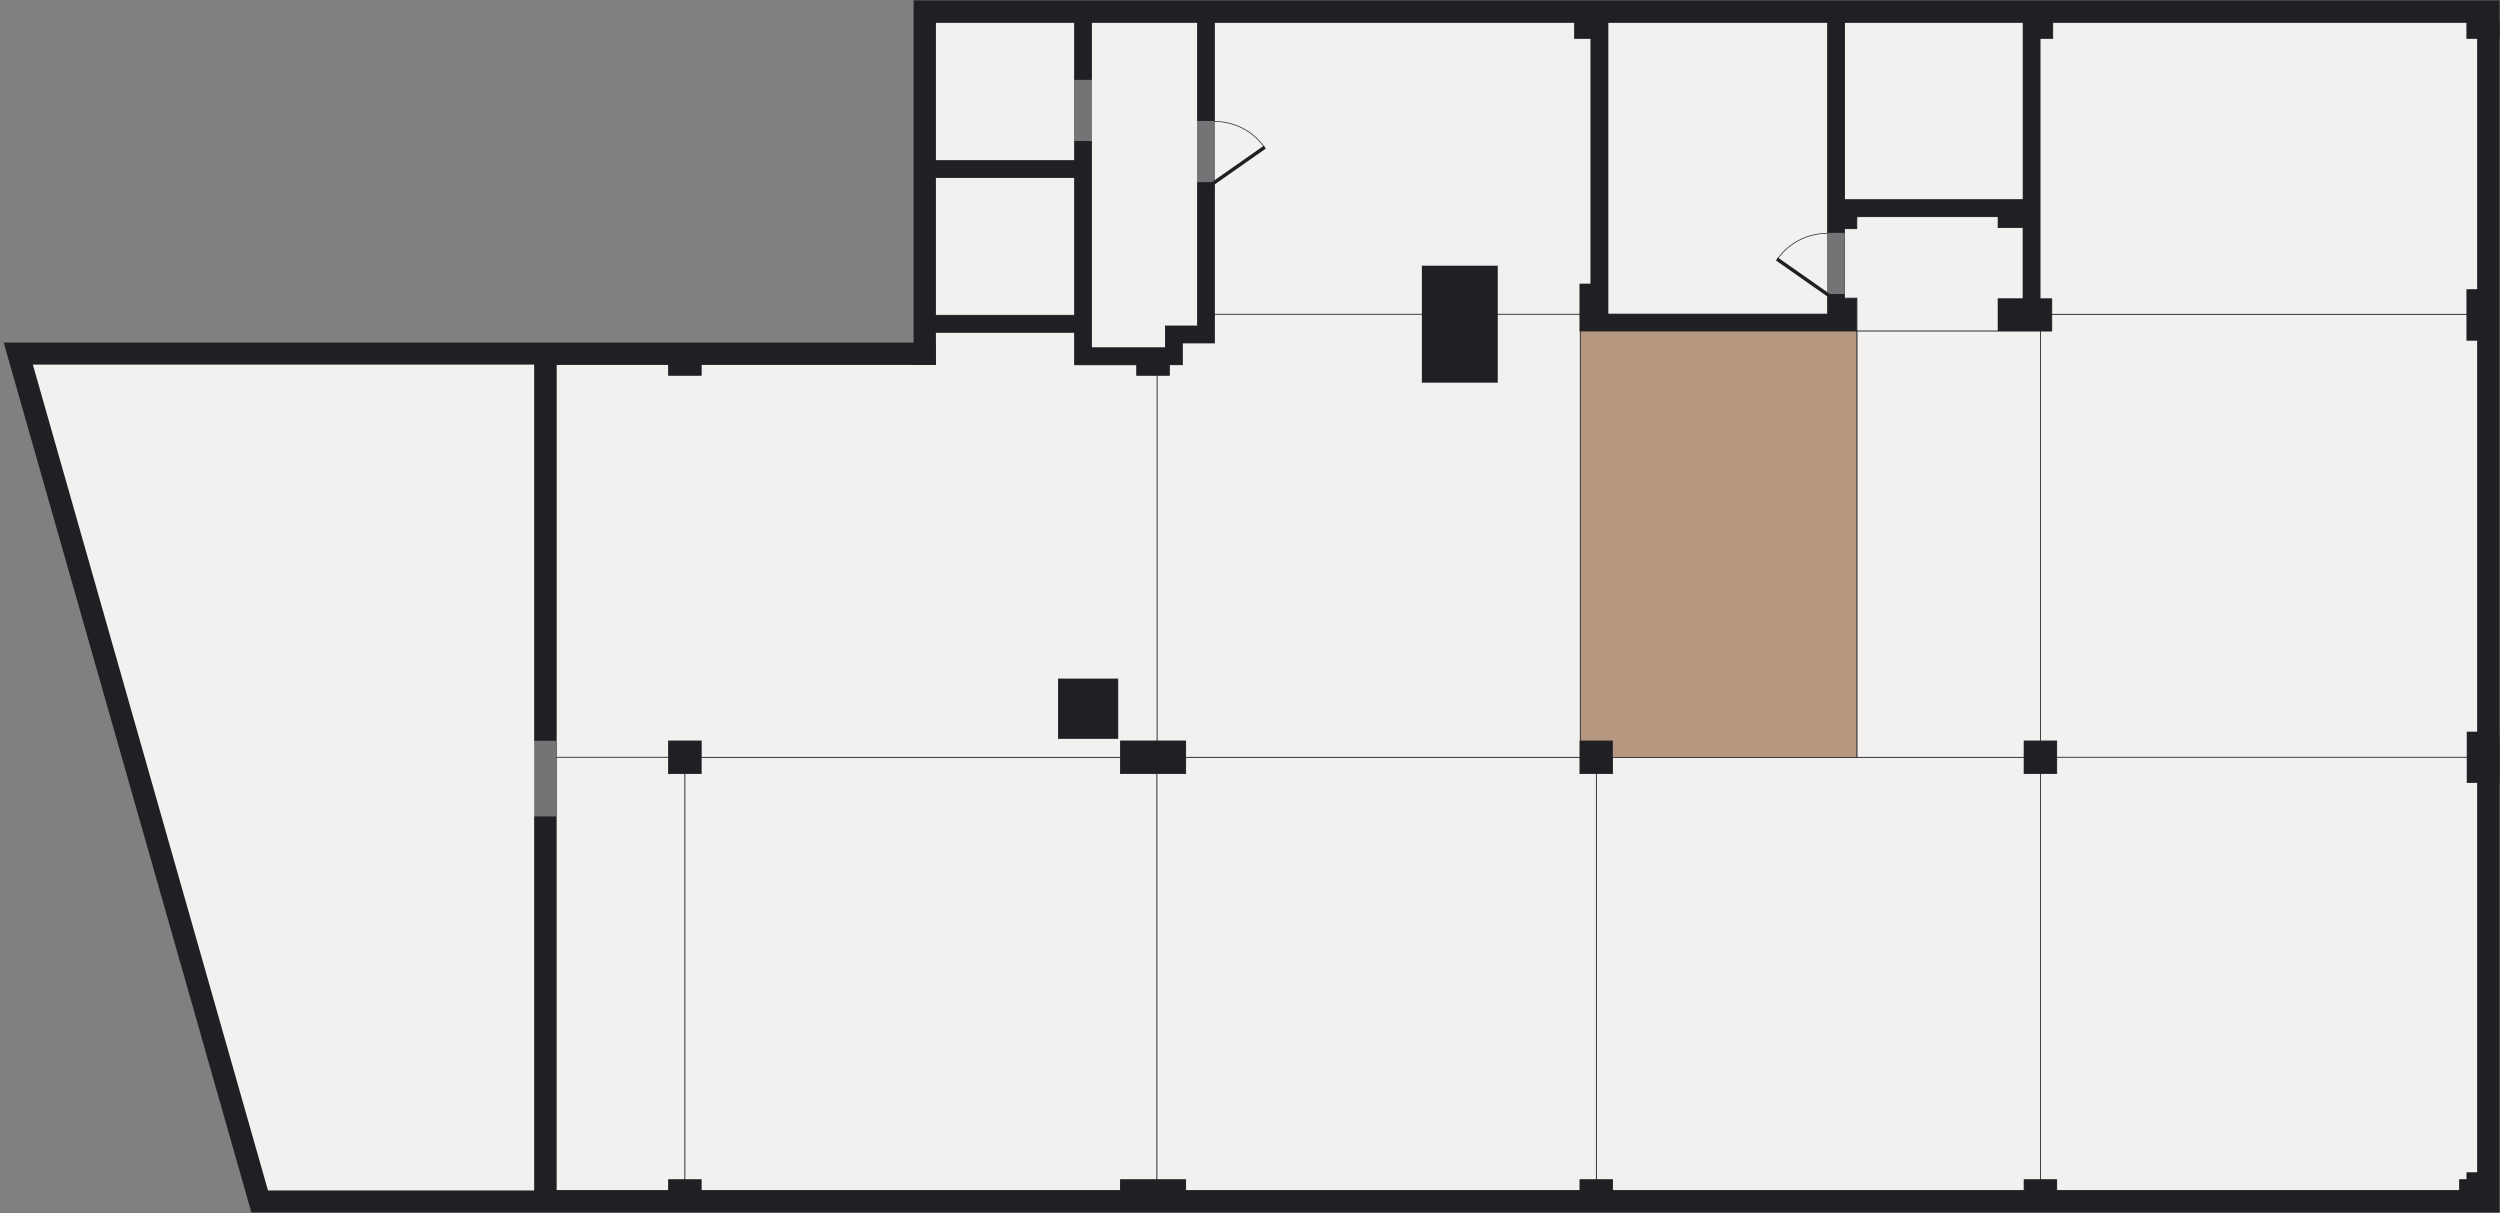
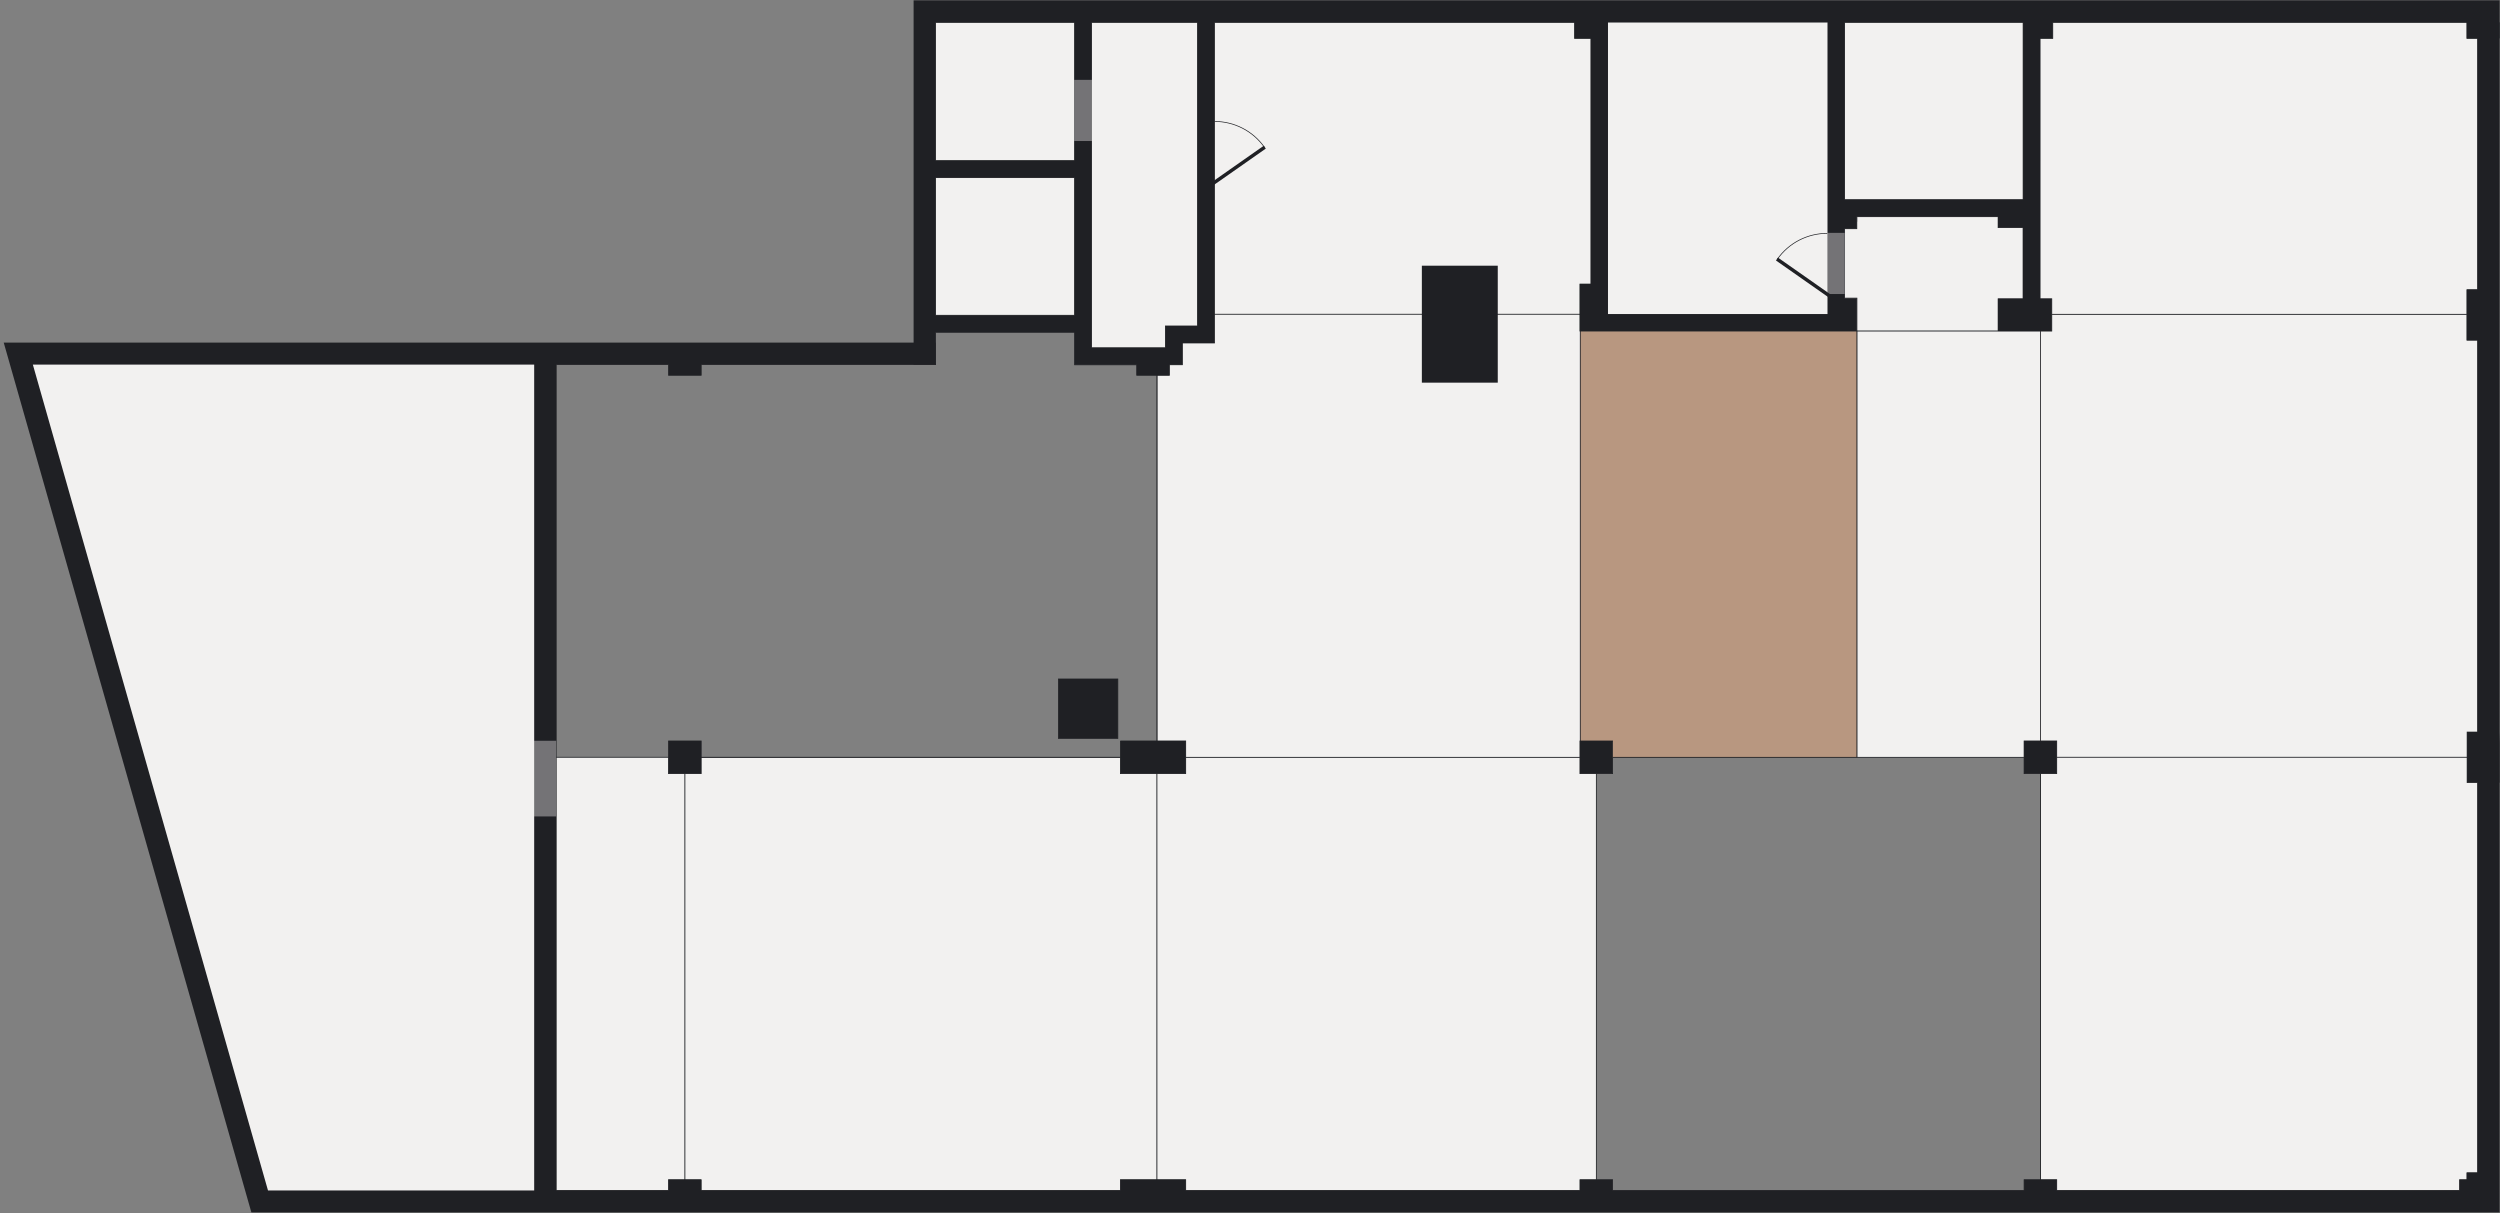
<svg xmlns="http://www.w3.org/2000/svg" id="Ebene_1" viewBox="0 0 715 347">
  <rect x="0" y="0" width="715" height="347" fill="#808080" stroke="none" />
  <defs>
    <style>.cls-1{clip-path:url(#clippath);}.cls-2,.cls-3,.cls-4,.cls-5{fill:none;}.cls-2,.cls-6,.cls-7,.cls-8{stroke-width:0px;}.cls-3{stroke-width:.2px;}.cls-3,.cls-4,.cls-5{stroke:#1f2024;}.cls-9{clip-path:url(#clippath-1);}.cls-10{clip-path:url(#clippath-3);}.cls-11{clip-path:url(#clippath-2);}.cls-4{stroke-width:6.29px;}.cls-12{opacity:.4;}.cls-6{fill:#f2f1f0;}.cls-7{fill:#1f2024;}.cls-8{fill:#b89780;}</style>
    <clipPath id="clippath">
      <rect class="cls-2" x="513.6" y="59.6" width="22.97" height="25.49" />
    </clipPath>
    <clipPath id="clippath-1">
-       <rect class="cls-2" x="333.37" y="27.6" width="23.08" height="25.49" />
-     </clipPath>
+       </clipPath>
    <clipPath id="clippath-2">
      <rect class="cls-2" x="298.22" y="15.84" width="23.08" height="25.49" />
    </clipPath>
    <clipPath id="clippath-3">
      <rect class="cls-2" x="143.74" y="204.86" width="24.32" height="29.64" />
    </clipPath>
  </defs>
  <polygon class="cls-6" points="5.71 101.78 74.45 343.58 155.38 343.58 155.38 101.78 5.71 101.78" />
  <polygon class="cls-3" points="5.71 101.78 74.45 343.58 155.38 343.58 155.38 101.78 5.71 101.78" />
  <polygon class="cls-6" points="583.56 94.69 583.56 211.91 588.23 211.91 588.23 216.58 705.59 216.58 705.59 209.36 708.59 209.36 708.59 97.3 705.53 97.3 705.53 89.88 586.82 89.88 586.82 94.69 583.56 94.69" />
  <polygon class="cls-3" points="583.56 94.69 583.56 211.91 588.23 211.91 588.23 216.58 705.59 216.58 705.59 209.36 708.59 209.36 708.59 97.3 705.53 97.3 705.53 89.88 586.82 89.88 586.82 94.69 583.56 94.69" />
  <polygon class="cls-6" points="451.86 89.82 451.86 81.23 455 81.23 455 10.99 450.33 10.99 450.33 6.4 347.35 6.4 347.35 89.88 451.86 89.88 451.86 89.82" />
  <polygon class="cls-3" points="451.86 89.82 451.86 81.23 455 81.23 455 10.99 450.33 10.99 450.33 6.4 347.35 6.4 347.35 89.88 451.86 89.88 451.86 89.82" />
  <polygon class="cls-6" points="333.29 99.46 333.29 93.22 335.81 93.22 338.16 93.22 342.47 93.22 342.47 6.4 312.2 6.4 312.2 99.46 325.09 99.46 333.29 99.46" />
  <polygon class="cls-3" points="333.29 99.46 333.29 93.22 335.81 93.22 338.16 93.22 342.47 93.22 342.47 6.4 312.2 6.4 312.2 99.46 325.09 99.46 333.29 99.46" />
  <polygon class="cls-6" points="708.59 335.41 708.59 223.81 705.59 223.81 705.59 216.58 588.23 216.58 588.23 221.26 583.56 221.26 583.56 337.4 588.23 337.4 588.23 340.46 703.43 340.46 703.43 337.4 705.53 337.4 705.53 335.41 708.59 335.41" />
  <polygon class="cls-3" points="708.59 335.41 708.59 223.81 705.59 223.81 705.59 216.58 588.23 216.58 588.23 221.26 583.56 221.26 583.56 337.4 588.23 337.4 588.23 340.46 703.43 340.46 703.43 337.4 705.53 337.4 705.53 335.41 708.59 335.41" />
-   <polygon class="cls-6" points="583.56 337.4 583.56 221.26 578.88 221.26 578.88 216.58 461.21 216.58 461.21 221.26 456.54 221.26 456.54 337.4 461.21 337.4 461.21 340.46 578.88 340.46 578.88 337.4 583.56 337.4" />
  <polygon class="cls-3" points="583.56 337.4 583.56 221.26 578.88 221.26 578.88 216.58 461.21 216.58 461.21 221.26 456.54 221.26 456.54 337.4 461.21 337.4 461.21 340.46 578.88 340.46 578.88 337.4 583.56 337.4" />
  <polygon class="cls-6" points="330.9 337.4 330.9 221.26 320.42 221.26 320.42 216.58 200.54 216.58 200.54 221.26 195.86 221.26 195.86 337.4 200.54 337.4 200.54 340.46 320.42 340.46 320.42 337.4 330.9 337.4" />
  <polygon class="cls-3" points="330.9 337.4 330.9 221.26 320.42 221.26 320.42 216.58 200.54 216.58 200.54 221.26 195.86 221.26 195.86 337.4 200.54 337.4 200.54 340.46 320.42 340.46 320.42 337.4 330.9 337.4" />
  <polygon class="cls-6" points="456.54 337.4 456.54 221.26 451.86 221.26 451.86 216.58 339.12 216.58 339.12 221.26 330.9 221.26 330.9 337.4 339.12 337.4 339.12 340.46 451.86 340.46 451.86 337.4 456.54 337.4" />
  <polygon class="cls-3" points="456.54 337.4 456.54 221.26 451.86 221.26 451.86 216.58 339.12 216.58 339.12 221.26 330.9 221.26 330.9 337.4 339.12 337.4 339.12 340.46 451.86 340.46 451.86 337.4 456.54 337.4" />
  <polygon class="cls-6" points="451.96 211.91 451.96 94.7 451.86 94.7 451.86 89.88 347.35 89.88 347.35 93.22 347.35 98.1 342.47 98.1 338.16 98.1 338.16 99.46 338.16 100.36 338.16 104.33 334.45 104.33 334.45 107.34 330.9 107.34 330.9 211.91 339.12 211.91 339.12 216.58 451.86 216.58 451.86 211.91 451.96 211.91" />
  <polygon class="cls-3" points="451.96 211.91 451.96 94.7 451.86 94.7 451.86 89.88 347.35 89.88 347.35 93.22 347.35 98.1 342.47 98.1 338.16 98.1 338.16 99.46 338.16 100.36 338.16 104.33 334.45 104.33 334.45 107.34 330.9 107.34 330.9 211.91 339.12 211.91 339.12 216.58 451.86 216.58 451.86 211.91 451.96 211.91" />
  <polygon class="cls-6" points="522.7 59.54 522.7 6.4 459.88 6.4 459.88 81.23 459.88 89.82 522.7 89.82 522.7 85.34 522.7 65.43 522.7 59.54" />
-   <polygon class="cls-3" points="522.7 59.54 522.7 6.4 459.88 6.4 459.88 81.23 459.88 89.82 522.7 89.82 522.7 85.34 522.7 65.43 522.7 59.54" />
  <polygon class="cls-6" points="578.6 10.99 578.6 6.4 527.57 6.4 527.57 57.11 578.6 57.11 578.6 10.99" />
  <polygon class="cls-3" points="578.6 10.99 578.6 6.4 527.57 6.4 527.57 57.11 578.6 57.11 578.6 10.99" />
  <rect class="cls-6" x="267.58" y="6.4" width="39.74" height="39.54" />
  <rect class="cls-3" x="267.58" y="6.4" width="39.74" height="39.54" />
  <rect class="cls-6" x="267.58" y="50.81" width="39.74" height="39.35" />
  <rect class="cls-3" x="267.58" y="50.81" width="39.74" height="39.35" />
-   <path class="cls-6" d="m319.71,211.2h-17.01v-17.01h17.01v17.01Zm.71.71h10.49v-104.57h-5.81v-3h-17.77v-9.3h-39.74v9.24h-67.04v3.06h-9.35v-3.06h-32.12v112.31h32.12v-4.68h9.35v4.68h119.88v-4.68Z" />
  <path class="cls-3" d="m319.71,211.2h-17.01v-17.01h17.01v17.01Zm.71.71h10.49v-104.57h-5.81v-3h-17.77v-9.3h-39.74v9.24h-67.04v3.06h-9.35v-3.06h-32.12v112.31h32.12v-4.68h9.35v4.68h119.88v-4.68Z" />
  <polygon class="cls-6" points="191.18 216.58 159.07 216.58 159.07 340.46 191.18 340.46 191.18 337.4 195.86 337.4 195.86 221.26 191.18 221.26 191.18 216.58" />
  <polygon class="cls-3" points="191.18 216.58 159.07 216.58 159.07 340.46 191.18 340.46 191.18 337.4 195.86 337.4 195.86 221.26 191.18 221.26 191.18 216.58" />
  <path class="cls-6" d="m571.45,85.45h7.14v-20.35h-7.14v-3.12h-40.36v1.33h-.03v2.11h-3.49v19.83h3.52v9.44h40.36v-9.24Zm0,9.24h12.1-12.1Z" />
  <path class="cls-3" d="m571.45,85.45h7.14v-20.35h-7.14v-3.12h-40.36v1.33h-.03v2.11h-3.49v19.83h3.52v9.44h40.36v-9.24Zm0,9.24h12.1-12.1Z" />
  <polygon class="cls-6" points="708.59 10.99 705.53 10.99 705.53 6.4 587.1 6.4 587.1 10.99 583.47 10.99 583.47 85.45 586.82 85.45 586.82 89.88 705.53 89.88 705.53 82.85 708.59 82.85 708.59 10.99" />
  <polygon class="cls-3" points="708.59 10.99 705.53 10.99 705.53 6.4 587.1 6.4 587.1 10.99 583.47 10.99 583.47 85.45 586.82 85.45 586.82 89.88 705.53 89.88 705.53 82.85 708.59 82.85 708.59 10.99" />
  <polygon class="cls-6" points="583.56 94.69 571.45 94.69 531.09 94.69 531.09 216.58 578.88 216.58 578.88 211.91 583.56 211.91 583.56 94.69" />
  <polygon class="cls-3" points="583.56 94.69 571.45 94.69 531.09 94.69 531.09 216.58 578.88 216.58 578.88 211.91 583.56 211.91 583.56 94.69" />
  <rect class="cls-7" x="578.88" y="211.91" width="9.35" height="9.35" />
  <rect class="cls-7" x="451.86" y="211.91" width="9.35" height="9.35" />
  <rect class="cls-7" x="191.18" y="211.91" width="9.35" height="9.35" />
  <rect class="cls-7" x="320.42" y="211.91" width="18.71" height="9.35" />
  <rect class="cls-7" x="302.7" y="194.19" width="17.01" height="17.01" />
  <path class="cls-7" d="m578.6,57.11h-51.02V6.4h51.02v50.71Zm-55.9,32.71h-62.82V6.4h62.82v83.42ZM312.2,6.4h30.27v86.83h-9.18v6.24h-21.09V6.4Zm-4.88,83.76h-39.74v-39.35h39.74v39.35Zm0-44.22h-39.74V6.4h39.74v39.54ZM714.89,10.99V.1h-453.6v104.17h6.29v-9.24h39.74v9.3h17.77v3h9.35v-3h3.71v-6.24h9.18V6.4h102.98v4.59h4.68v70.24h-3.15v13.46h79.2v-9.36h-3.49v-19.91h3.49v-3.44h40.39v3.12h7.14v20.35h-7.14v9.24h15.36v-9.24h-3.34V10.99h3.63v-4.59h118.43v4.59h9.35Z" />
  <path class="cls-4" d="m711.8,220.67v-8.16c-.02-1.05-.04-2.1-.06-3.15V9.54h-3.15c1.74,0,3.15-1.41,3.15-3.15v79.6h-3.06v8.16h3.06v118.35h-3.01v8.16h3.01v117.89h-3.06v1.98h-2.1v3.06h-121.49v-3.06h-3.06v3.06h-123.96v-3.06h-3.06v3.06h-119.03v-3.06h-12.42v3.06h-126.17v-3.06h-3.06v3.06h-38.41V101.13h38.41v3.06h3.06v-3.06h67.04v-3.15c0,1.74,1.41,3.15,3.15,3.15H5.23c23.02,80.83,46.03,161.65,69.04,242.48h637.47v-122.94h.06Z" />
  <rect class="cls-7" x="406.65" y="75.99" width="21.71" height="33.45" />
  <polygon class="cls-8" points="455.51 94.69 451.96 94.69 451.96 211.91 456.92 211.91 461.21 211.91 461.21 216.58 531.06 216.58 531.06 94.69 522.7 94.69 459.88 94.69 455.51 94.69" />
  <polygon class="cls-3" points="455.51 94.69 451.96 94.69 451.96 211.91 456.92 211.91 461.21 211.91 461.21 216.58 531.06 216.58 531.06 94.69 522.7 94.69 459.88 94.69 455.51 94.69" />
  <g class="cls-12">
    <g class="cls-1">
      <rect class="cls-6" x="522.6" y="66.6" width="4.97" height="17.49" />
    </g>
  </g>
  <g class="cls-12">
    <g class="cls-9">
      <rect class="cls-6" x="342.37" y="34.6" width="5.08" height="17.49" />
    </g>
  </g>
  <g class="cls-12">
    <g class="cls-11">
      <rect class="cls-6" x="307.22" y="22.84" width="5.08" height="17.49" />
    </g>
  </g>
  <g class="cls-12">
    <g class="cls-10">
      <rect class="cls-6" x="152.74" y="211.86" width="6.32" height="21.64" />
    </g>
  </g>
  <line class="cls-5" x1="508.21" y1="74.09" x2="524.57" y2="85.55" />
  <path class="cls-3" d="m522.59,66.74c-5.51,0-10.93,2.61-14.32,7.46" />
  <line class="cls-5" x1="361.73" y1="42.09" x2="346.34" y2="52.87" />
  <path class="cls-3" d="m347.35,34.73c5.51,0,10.93,2.61,14.32,7.46" />
</svg>